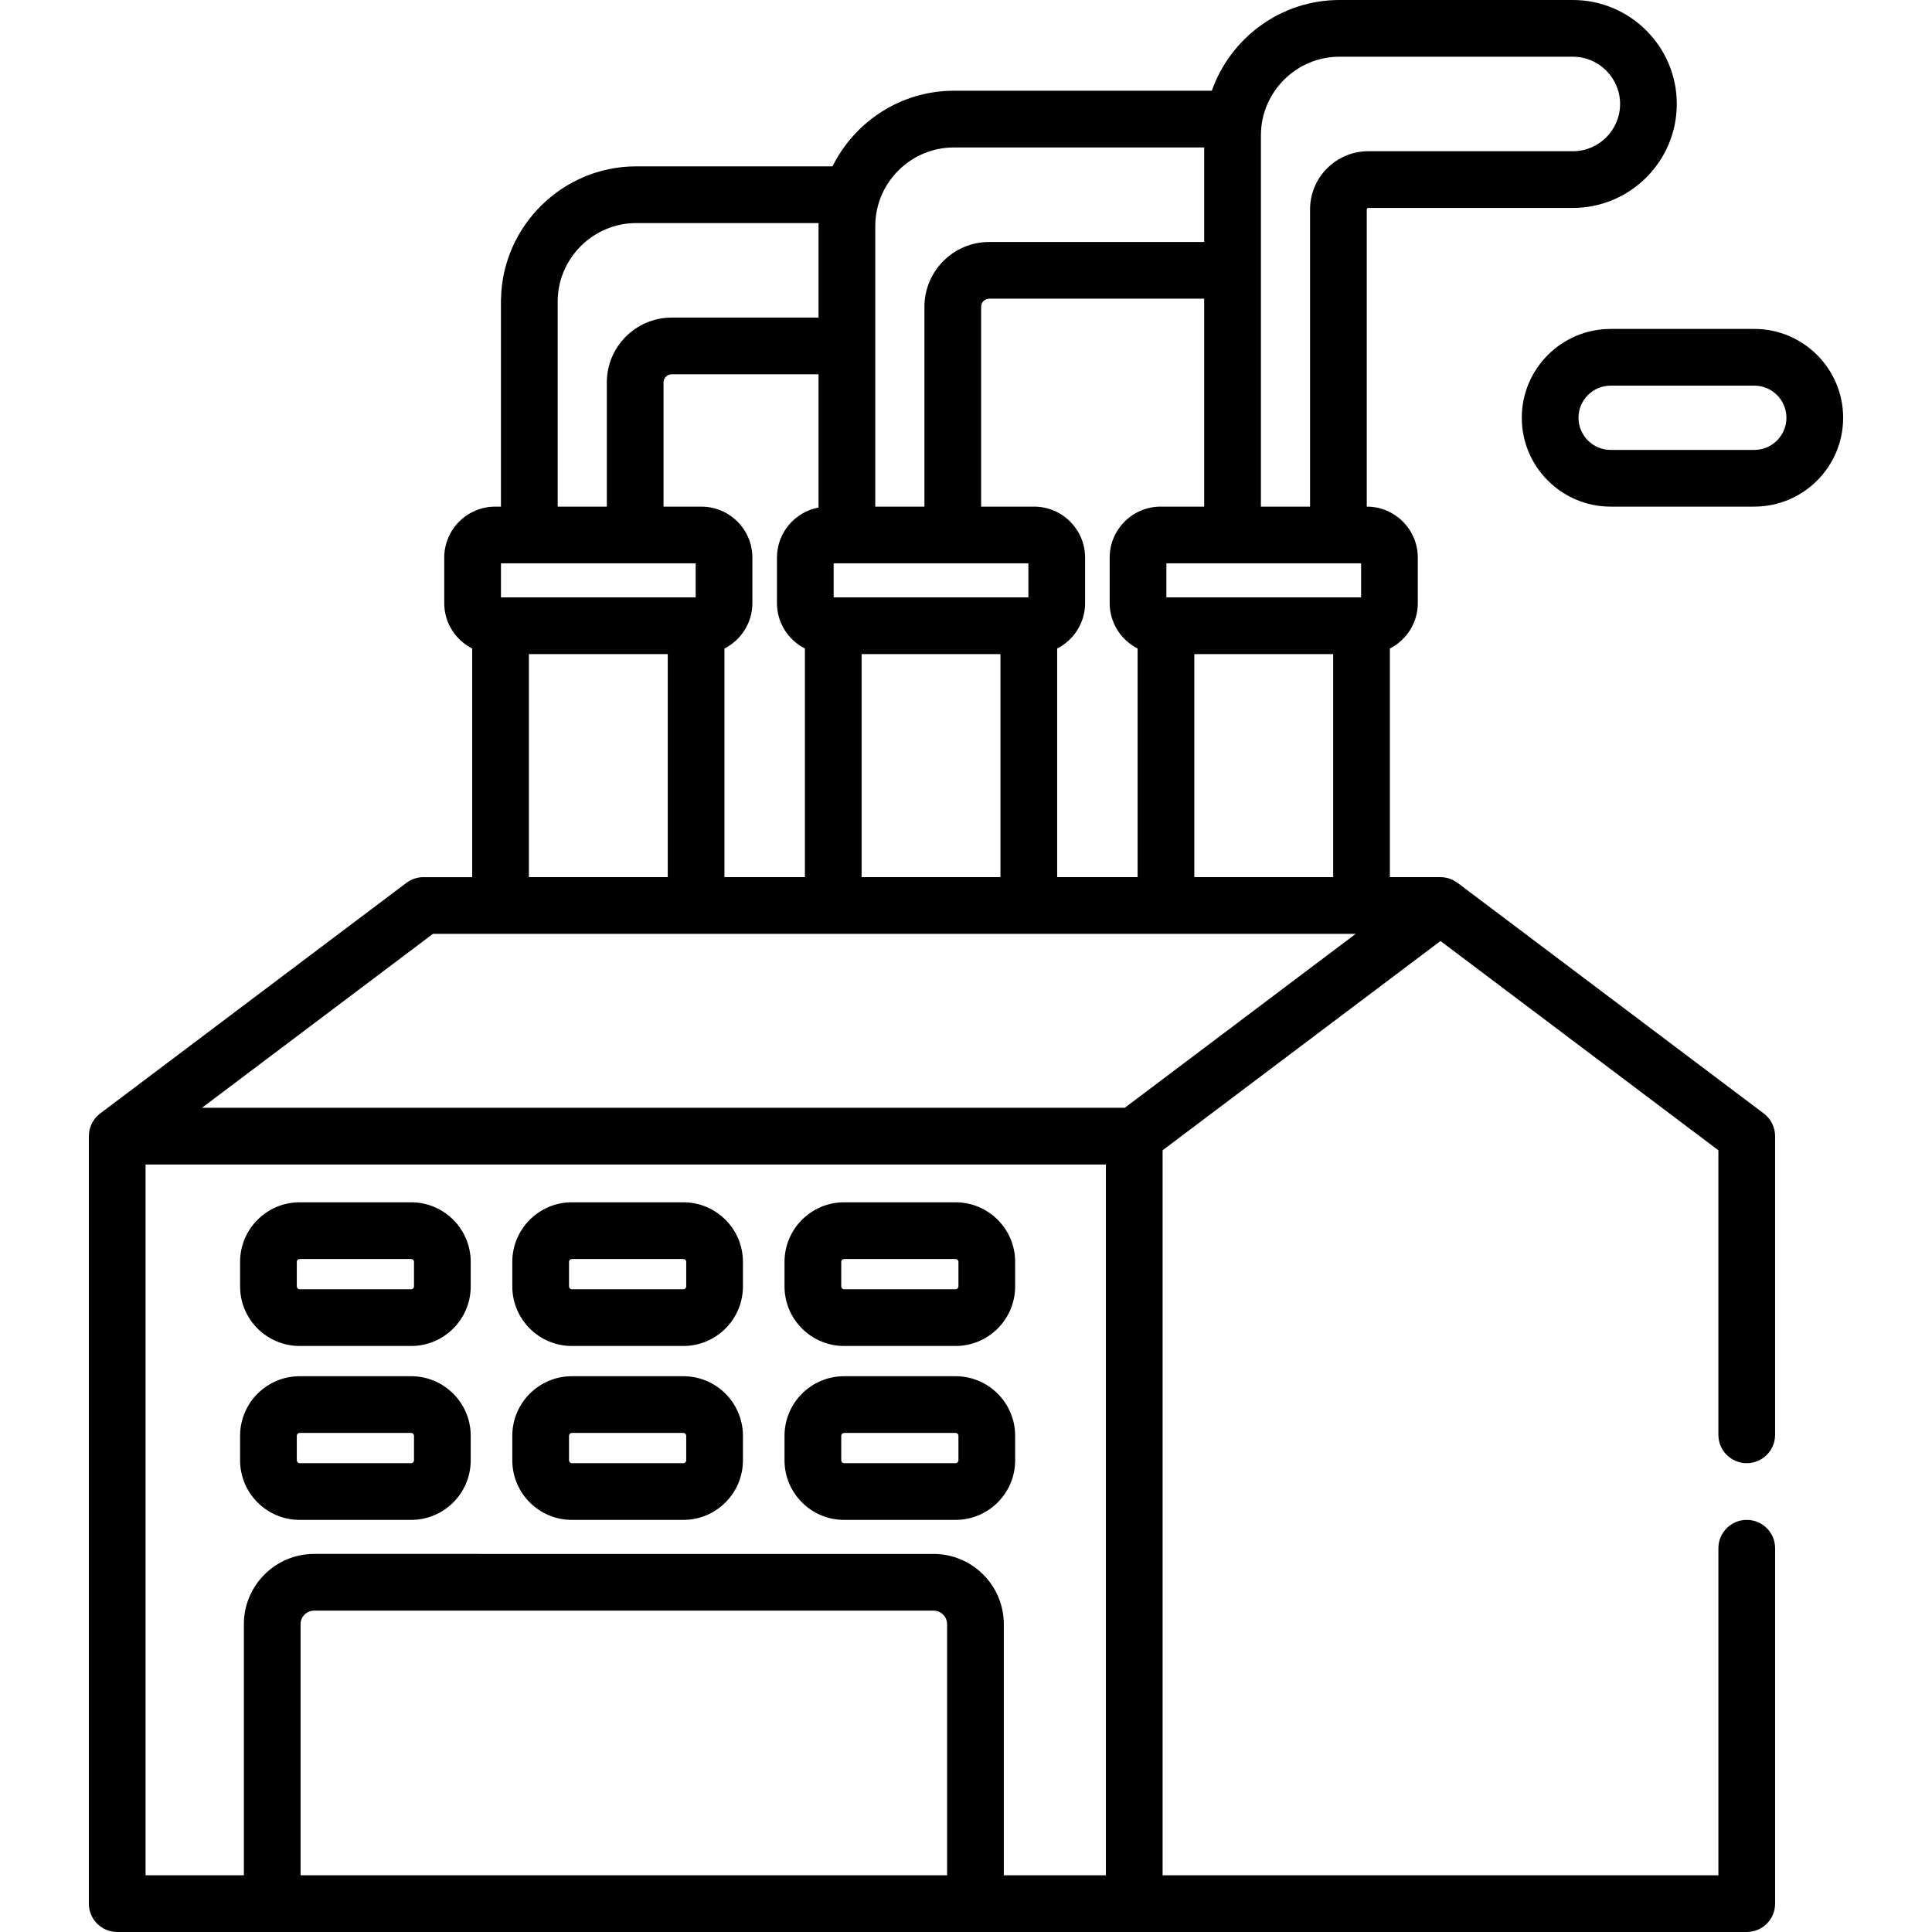
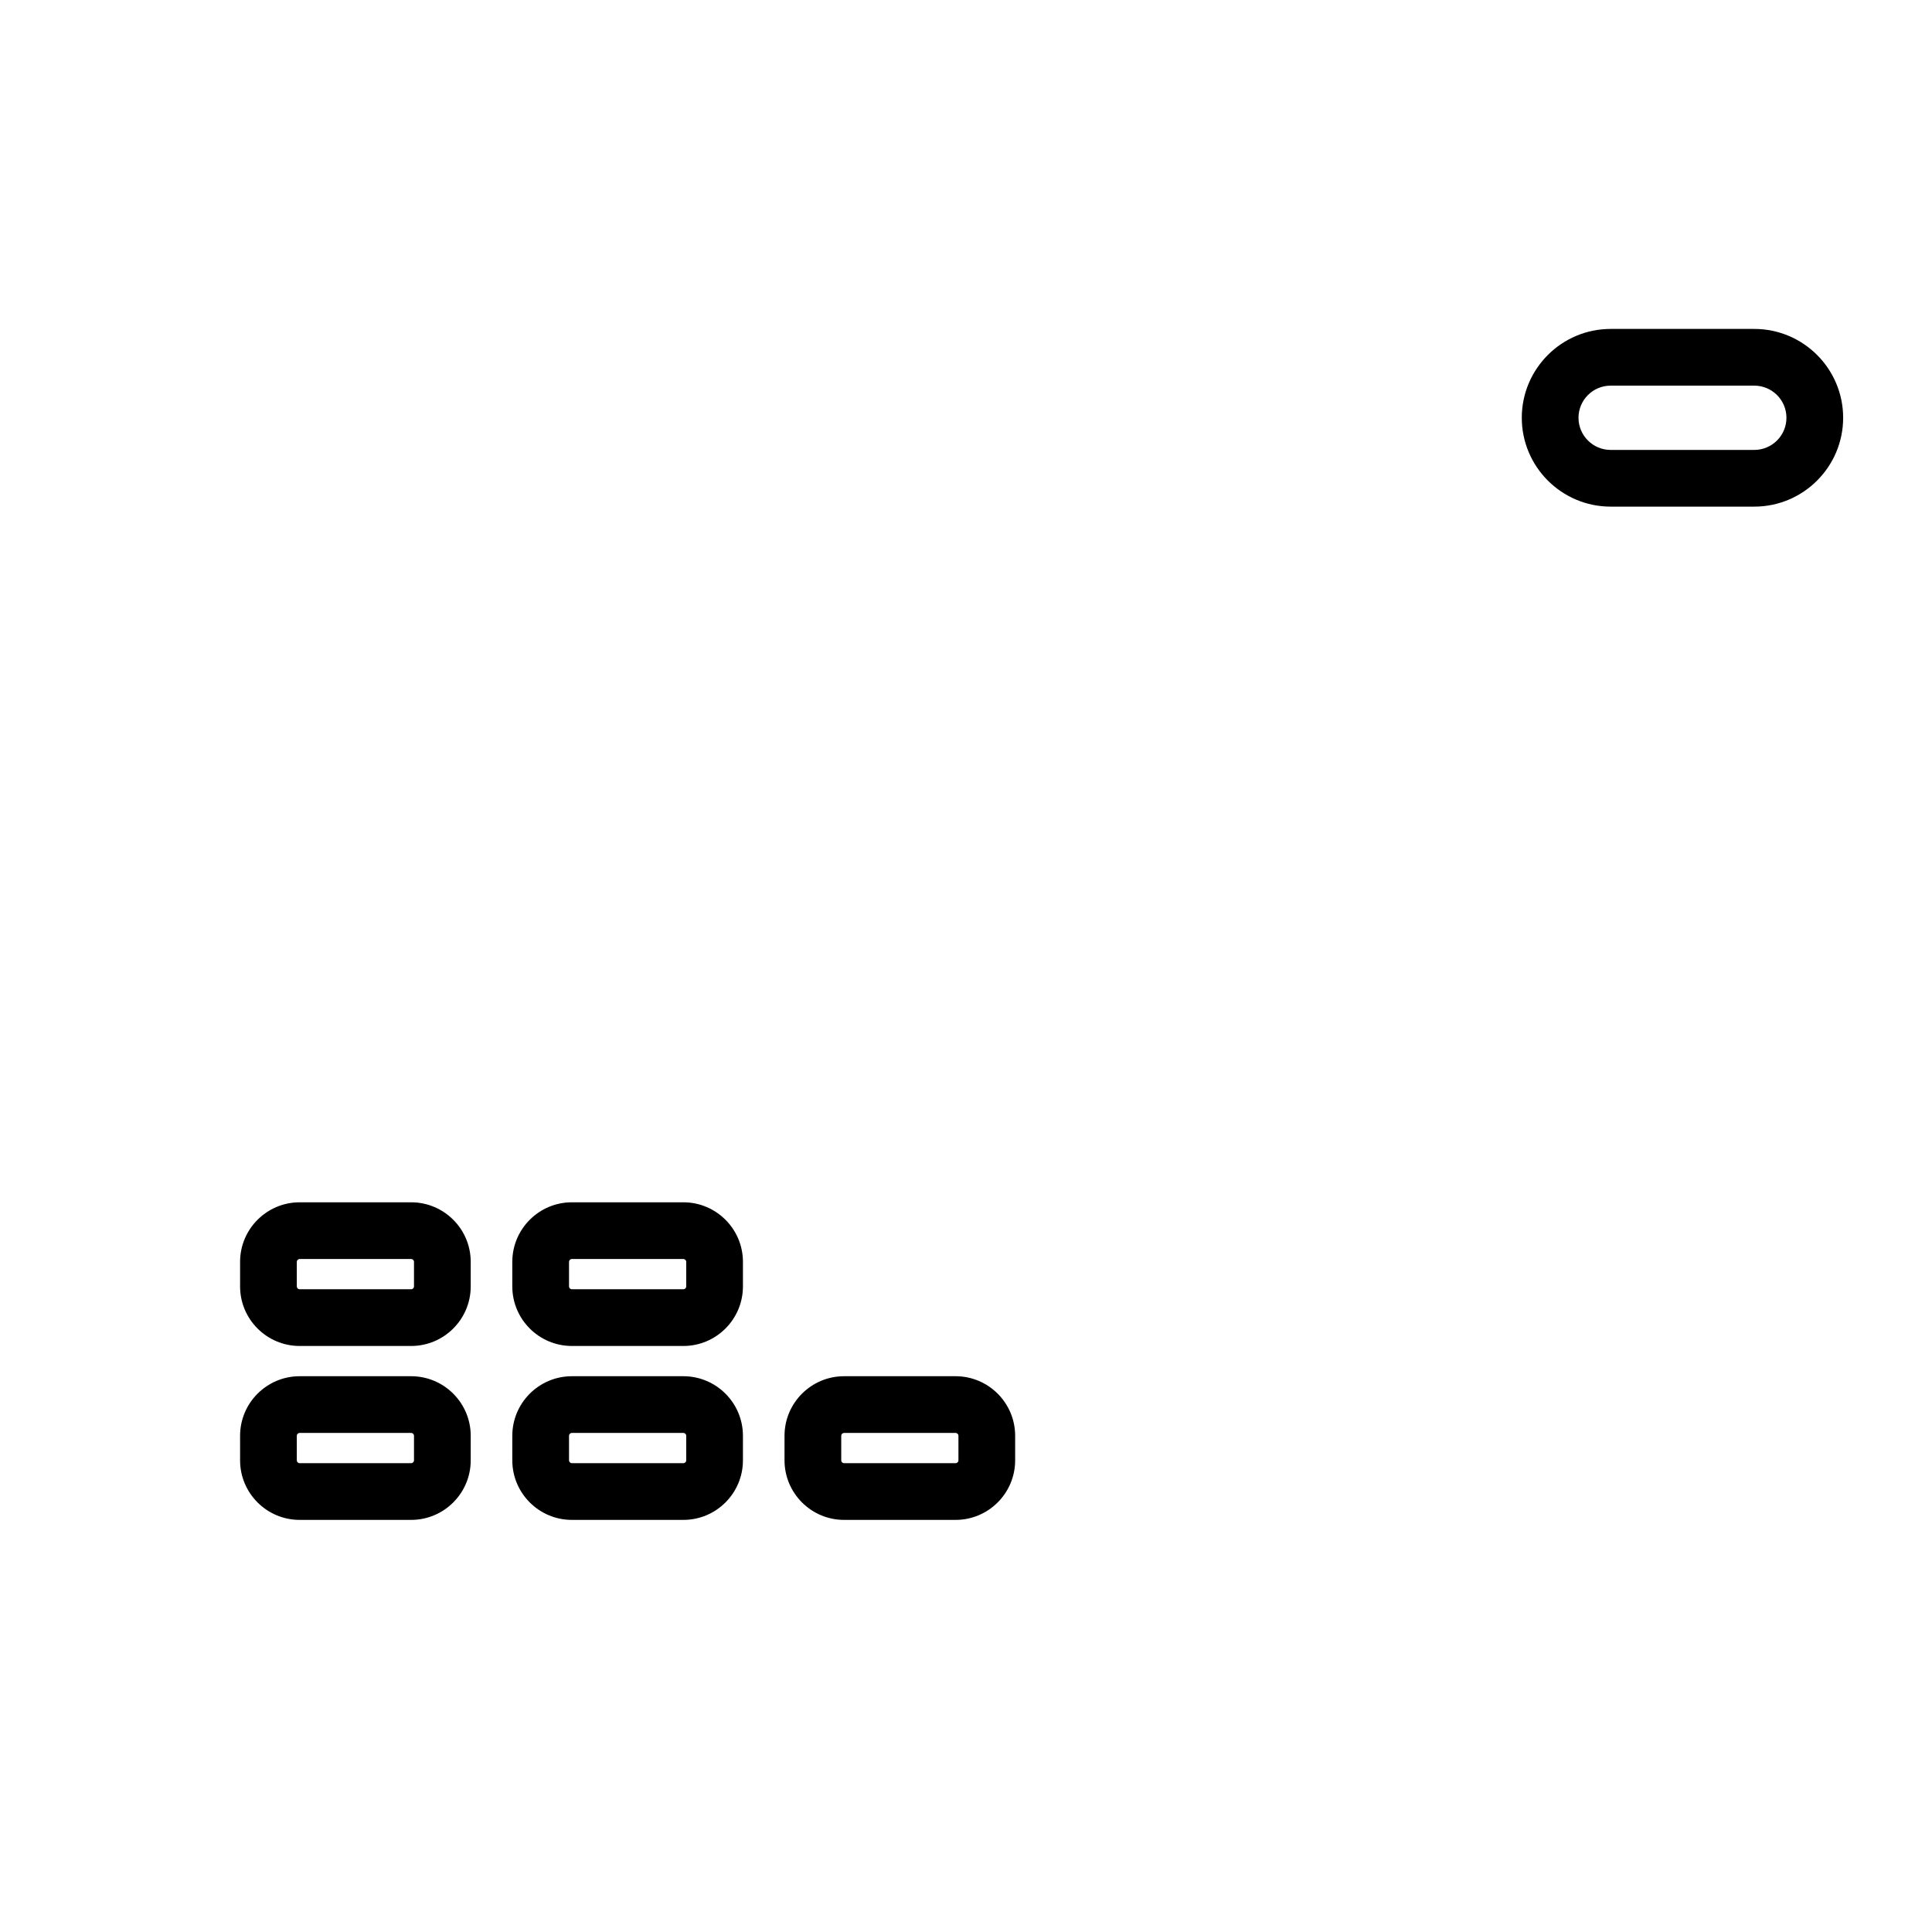
<svg xmlns="http://www.w3.org/2000/svg" version="1.1" id="Capa_1" x="0px" y="0px" viewBox="0 0 512 512" style="enable-background:new 0 0 512 512;" xml:space="preserve">
  <g>
    <g>
      <g>
-         <path d="M467.425,295.085l-81.159-61.119c-0.021-0.016-0.044-0.026-0.065-0.041c-0.213-0.157-0.443-0.291-0.672-0.425     c-0.116-0.068-0.226-0.149-0.346-0.21c-0.258-0.133-0.531-0.237-0.804-0.34c-0.098-0.037-0.191-0.088-0.29-0.12     c-0.374-0.122-0.758-0.217-1.153-0.281c-0.396-0.064-0.794-0.095-1.191-0.095h-13.415v-60.59     c4.386-2.235,7.403-6.784,7.403-12.035v-12.055c0-7.451-6.061-13.51-13.51-13.51h-0.016V55.5c0-0.216,0.176-0.393,0.393-0.393     h54.214c15.194,0,27.554-12.36,27.554-27.554S432.008,0,416.815,0h-61.847c-15.567,0-28.913,10.077-33.822,24.047h-68.378     c-14.035,0-26.269,8.189-32.14,20.039h-52.025c-19.451,0-35.449,15.726-35.832,35.132c-0.008,0.145-0.013,0.291-0.013,0.438     v54.607h-1.519c-7.451,0-13.51,6.061-13.51,13.51v12.055c0,5.251,3.017,9.8,7.403,12.036v60.591H112.22     c-1.631,0-3.217,0.531-4.521,1.512L26.54,295.085c-0.036,0.027-0.066,0.058-0.101,0.086c-0.146,0.114-0.288,0.235-0.425,0.361     c-0.066,0.06-0.133,0.117-0.196,0.179c-0.17,0.166-0.332,0.34-0.486,0.521c-0.019,0.023-0.041,0.043-0.06,0.066     c-0.172,0.207-0.331,0.426-0.48,0.651c-0.037,0.056-0.068,0.114-0.104,0.171c-0.108,0.173-0.211,0.351-0.306,0.534     c-0.037,0.071-0.07,0.144-0.104,0.217c-0.083,0.175-0.159,0.353-0.229,0.535c-0.029,0.077-0.058,0.154-0.085,0.231     c-0.063,0.183-0.118,0.371-0.167,0.56c-0.02,0.079-0.043,0.156-0.061,0.235c-0.045,0.198-0.078,0.401-0.107,0.605     c-0.01,0.072-0.025,0.142-0.033,0.214c-0.03,0.274-0.049,0.552-0.049,0.834v203.397c0,4.15,3.365,7.515,7.515,7.515h431.844v0     c4.15,0,7.515-3.365,7.515-7.515v-94.184c0-4.15-3.365-7.515-7.515-7.515s-7.515,3.365-7.515,7.515v86.669H308.102V304.836     l73.644-55.46l73.644,55.46v75.406c0,4.15,3.365,7.515,7.515,7.515s7.515-3.365,7.515-7.515v-79.155     C470.419,298.728,469.311,296.505,467.425,295.085z M334.153,35.892c0.003-0.083,0.006-0.167,0.006-0.25     c0.109-11.365,9.444-20.612,20.809-20.612h61.847c6.906,0,12.524,5.618,12.524,12.524s-5.618,12.524-12.524,12.524h-54.214     c-8.504,0-15.422,6.919-15.422,15.422v78.762h-13.025V35.892z M231.954,91.679v-31.74c0.003-0.083,0.006-0.167,0.006-0.25     c0.109-11.365,9.444-20.612,20.809-20.612h66.356v25.049H262.16c-9.473,0-17.181,7.707-17.181,17.181v52.956h-13.025V91.679z      M301.478,171.863v60.591h-21.32v-60.59c4.386-2.235,7.403-6.784,7.403-12.035v-12.055c0-7.451-6.061-13.51-13.51-13.51h-14.043     V81.306c0-1.186,0.965-2.151,2.151-2.151h56.964v55.108h-11.539c-7.451,0-13.51,6.061-13.51,13.51v12.055     C294.075,165.078,297.092,169.627,301.478,171.863z M220.932,149.292h51.601v9.018h-51.601V149.292z M265.13,173.339v59.115     h-36.795v-59.115H265.13z M147.789,79.978c0.003-0.083,0.006-0.167,0.006-0.25c0.109-11.365,9.444-20.612,20.809-20.612h48.32     v0.501v24.548h-38.929c-9.474,0-17.181,7.707-17.181,17.181v32.917h-13.025V79.978z M213.306,171.864v60.59h-21.32v-60.59     c4.386-2.235,7.403-6.784,7.403-12.035v-12.055c0-7.451-6.061-13.51-13.51-13.51h-10.036v-32.917     c0-1.186,0.965-2.151,2.151-2.151h38.929v35.308c-6.263,1.172-11.022,6.672-11.022,13.271v12.055     C205.903,165.079,208.92,169.628,213.306,171.864z M132.76,149.292h51.601v9.018H132.76V149.292z M176.958,173.339v59.115     h-36.795v-59.115H176.958z M250.99,496.971H79.656v-66.545c0-1.981,1.611-3.592,3.592-3.592h164.15     c1.981,0,3.592,1.611,3.592,3.592V496.971z M293.073,496.971H266.02v-66.545c0-10.268-8.353-18.621-18.621-18.621H83.248     c-10.268,0-18.621,8.353-18.621,18.621v66.545H38.576V308.603h254.497V496.971z M298.075,293.573H53.531l61.201-46.09h244.544     L298.075,293.573z M316.508,232.454v-59.115h36.795v59.115H316.508z M360.705,158.309h-51.601v-9.018h51.601V158.309z" />
        <path d="M464.909,87.17h-38.074c-12.983,0-23.546,10.563-23.546,23.546s10.563,23.546,23.546,23.546h38.074     c12.983,0,23.546-10.563,23.546-23.546S477.892,87.17,464.909,87.17z M464.909,119.233h-38.074c-4.696,0-8.517-3.82-8.517-8.517     s3.82-8.517,8.517-8.517h38.074c4.696,0,8.517,3.82,8.517,8.517S469.605,119.233,464.909,119.233z" />
        <path d="M79.407,356.697h29.555c8.703,0,15.782-7.08,15.782-15.782v-6.51c0-8.703-7.08-15.782-15.782-15.782H79.407     c-8.703,0-15.782,7.08-15.782,15.782v6.51C63.625,349.617,70.705,356.697,79.407,356.697z M78.654,334.404     c0-0.416,0.338-0.752,0.752-0.752h29.555c0.416,0,0.752,0.338,0.752,0.752v6.51c0,0.416-0.338,0.752-0.752,0.752H79.407     c-0.416,0-0.752-0.338-0.752-0.752V334.404z" />
        <path d="M151.548,356.697h29.555c8.703,0,15.782-7.08,15.782-15.782v-6.51c0-8.703-7.08-15.782-15.782-15.782h-29.555     c-8.703,0-15.782,7.08-15.782,15.782v6.51C135.766,349.617,142.845,356.697,151.548,356.697z M150.795,334.404     c0-0.416,0.338-0.752,0.753-0.752h29.555c0.416,0,0.753,0.338,0.753,0.752v6.51c0,0.416-0.338,0.752-0.753,0.752h-29.555     c-0.416,0-0.753-0.338-0.753-0.752V334.404z" />
-         <path d="M223.688,356.697h29.555c8.703,0,15.782-7.08,15.782-15.782v-6.51c0-8.703-7.08-15.782-15.782-15.782h-29.555     c-8.703,0-15.782,7.08-15.782,15.782v6.51C207.907,349.617,214.986,356.697,223.688,356.697z M222.936,334.404     c0-0.416,0.338-0.752,0.752-0.752h29.555c0.416,0,0.753,0.338,0.753,0.752v6.51c0,0.416-0.338,0.752-0.753,0.752h-29.555     c-0.416,0-0.752-0.338-0.752-0.752V334.404z" />
        <path d="M79.407,402.787h29.555c8.703,0,15.782-7.08,15.782-15.782v-6.51c0-8.703-7.08-15.782-15.782-15.782H79.407     c-8.703,0-15.782,7.08-15.782,15.782v6.51C63.625,395.707,70.705,402.787,79.407,402.787z M78.654,380.494     c0-0.416,0.338-0.752,0.752-0.752h29.555c0.416,0,0.752,0.338,0.752,0.752v6.51c0,0.416-0.338,0.752-0.752,0.752H79.407     c-0.416,0-0.752-0.338-0.752-0.752V380.494z" />
        <path d="M151.548,402.787h29.555c8.703,0,15.782-7.08,15.782-15.782v-6.51c0-8.703-7.08-15.782-15.782-15.782h-29.555     c-8.703,0-15.782,7.08-15.782,15.782v6.51C135.766,395.707,142.845,402.787,151.548,402.787z M150.795,380.494     c0-0.416,0.338-0.752,0.753-0.752h29.555c0.416,0,0.753,0.338,0.753,0.752v6.51c0,0.416-0.338,0.752-0.753,0.752h-29.555     c-0.416,0-0.753-0.338-0.753-0.752V380.494z" />
        <path d="M223.688,402.787h29.555c8.703,0,15.782-7.08,15.782-15.782v-6.51c0-8.703-7.08-15.782-15.782-15.782h-29.555     c-8.703,0-15.782,7.08-15.782,15.782v6.51C207.907,395.707,214.986,402.787,223.688,402.787z M222.936,380.494     c0-0.416,0.338-0.752,0.752-0.752h29.555c0.416,0,0.753,0.338,0.753,0.752v6.51c0,0.416-0.338,0.752-0.753,0.752h-29.555     c-0.416,0-0.752-0.338-0.752-0.752V380.494z" />
      </g>
    </g>
  </g>
  <g>
</g>
  <g>
</g>
  <g>
</g>
  <g>
</g>
  <g>
</g>
  <g>
</g>
  <g>
</g>
  <g>
</g>
  <g>
</g>
  <g>
</g>
  <g>
</g>
  <g>
</g>
  <g>
</g>
  <g>
</g>
  <g>
</g>
</svg>